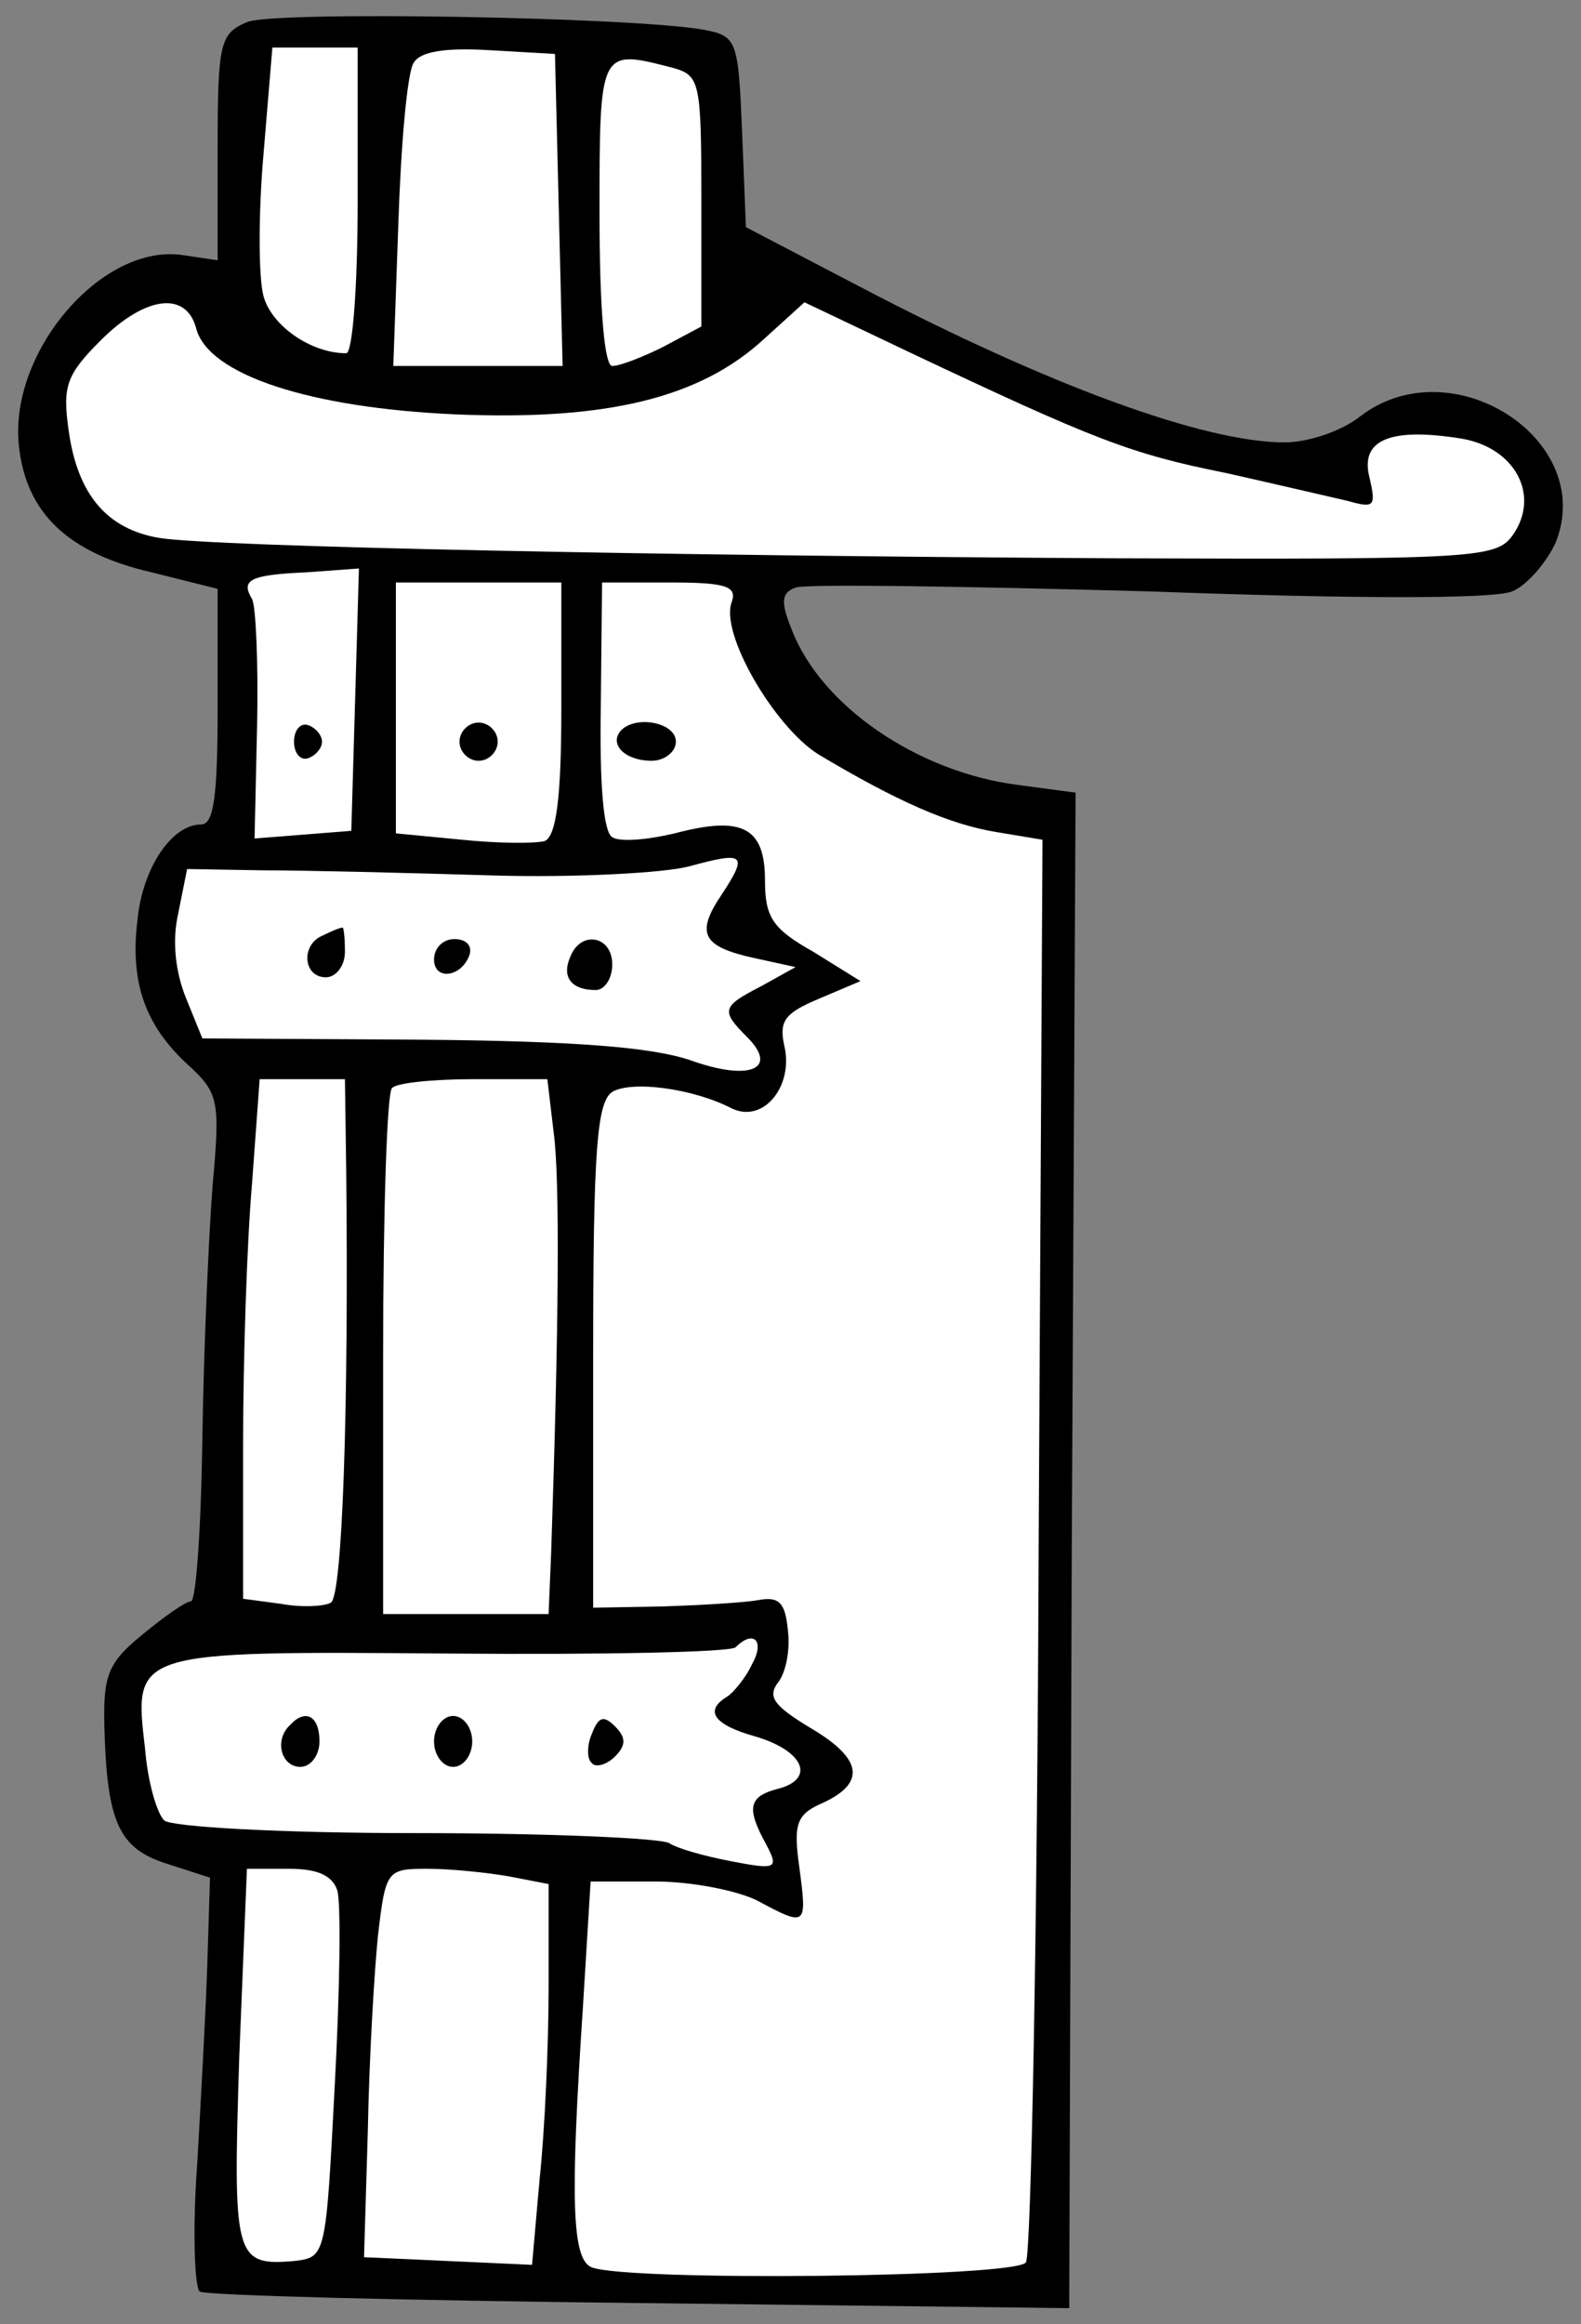
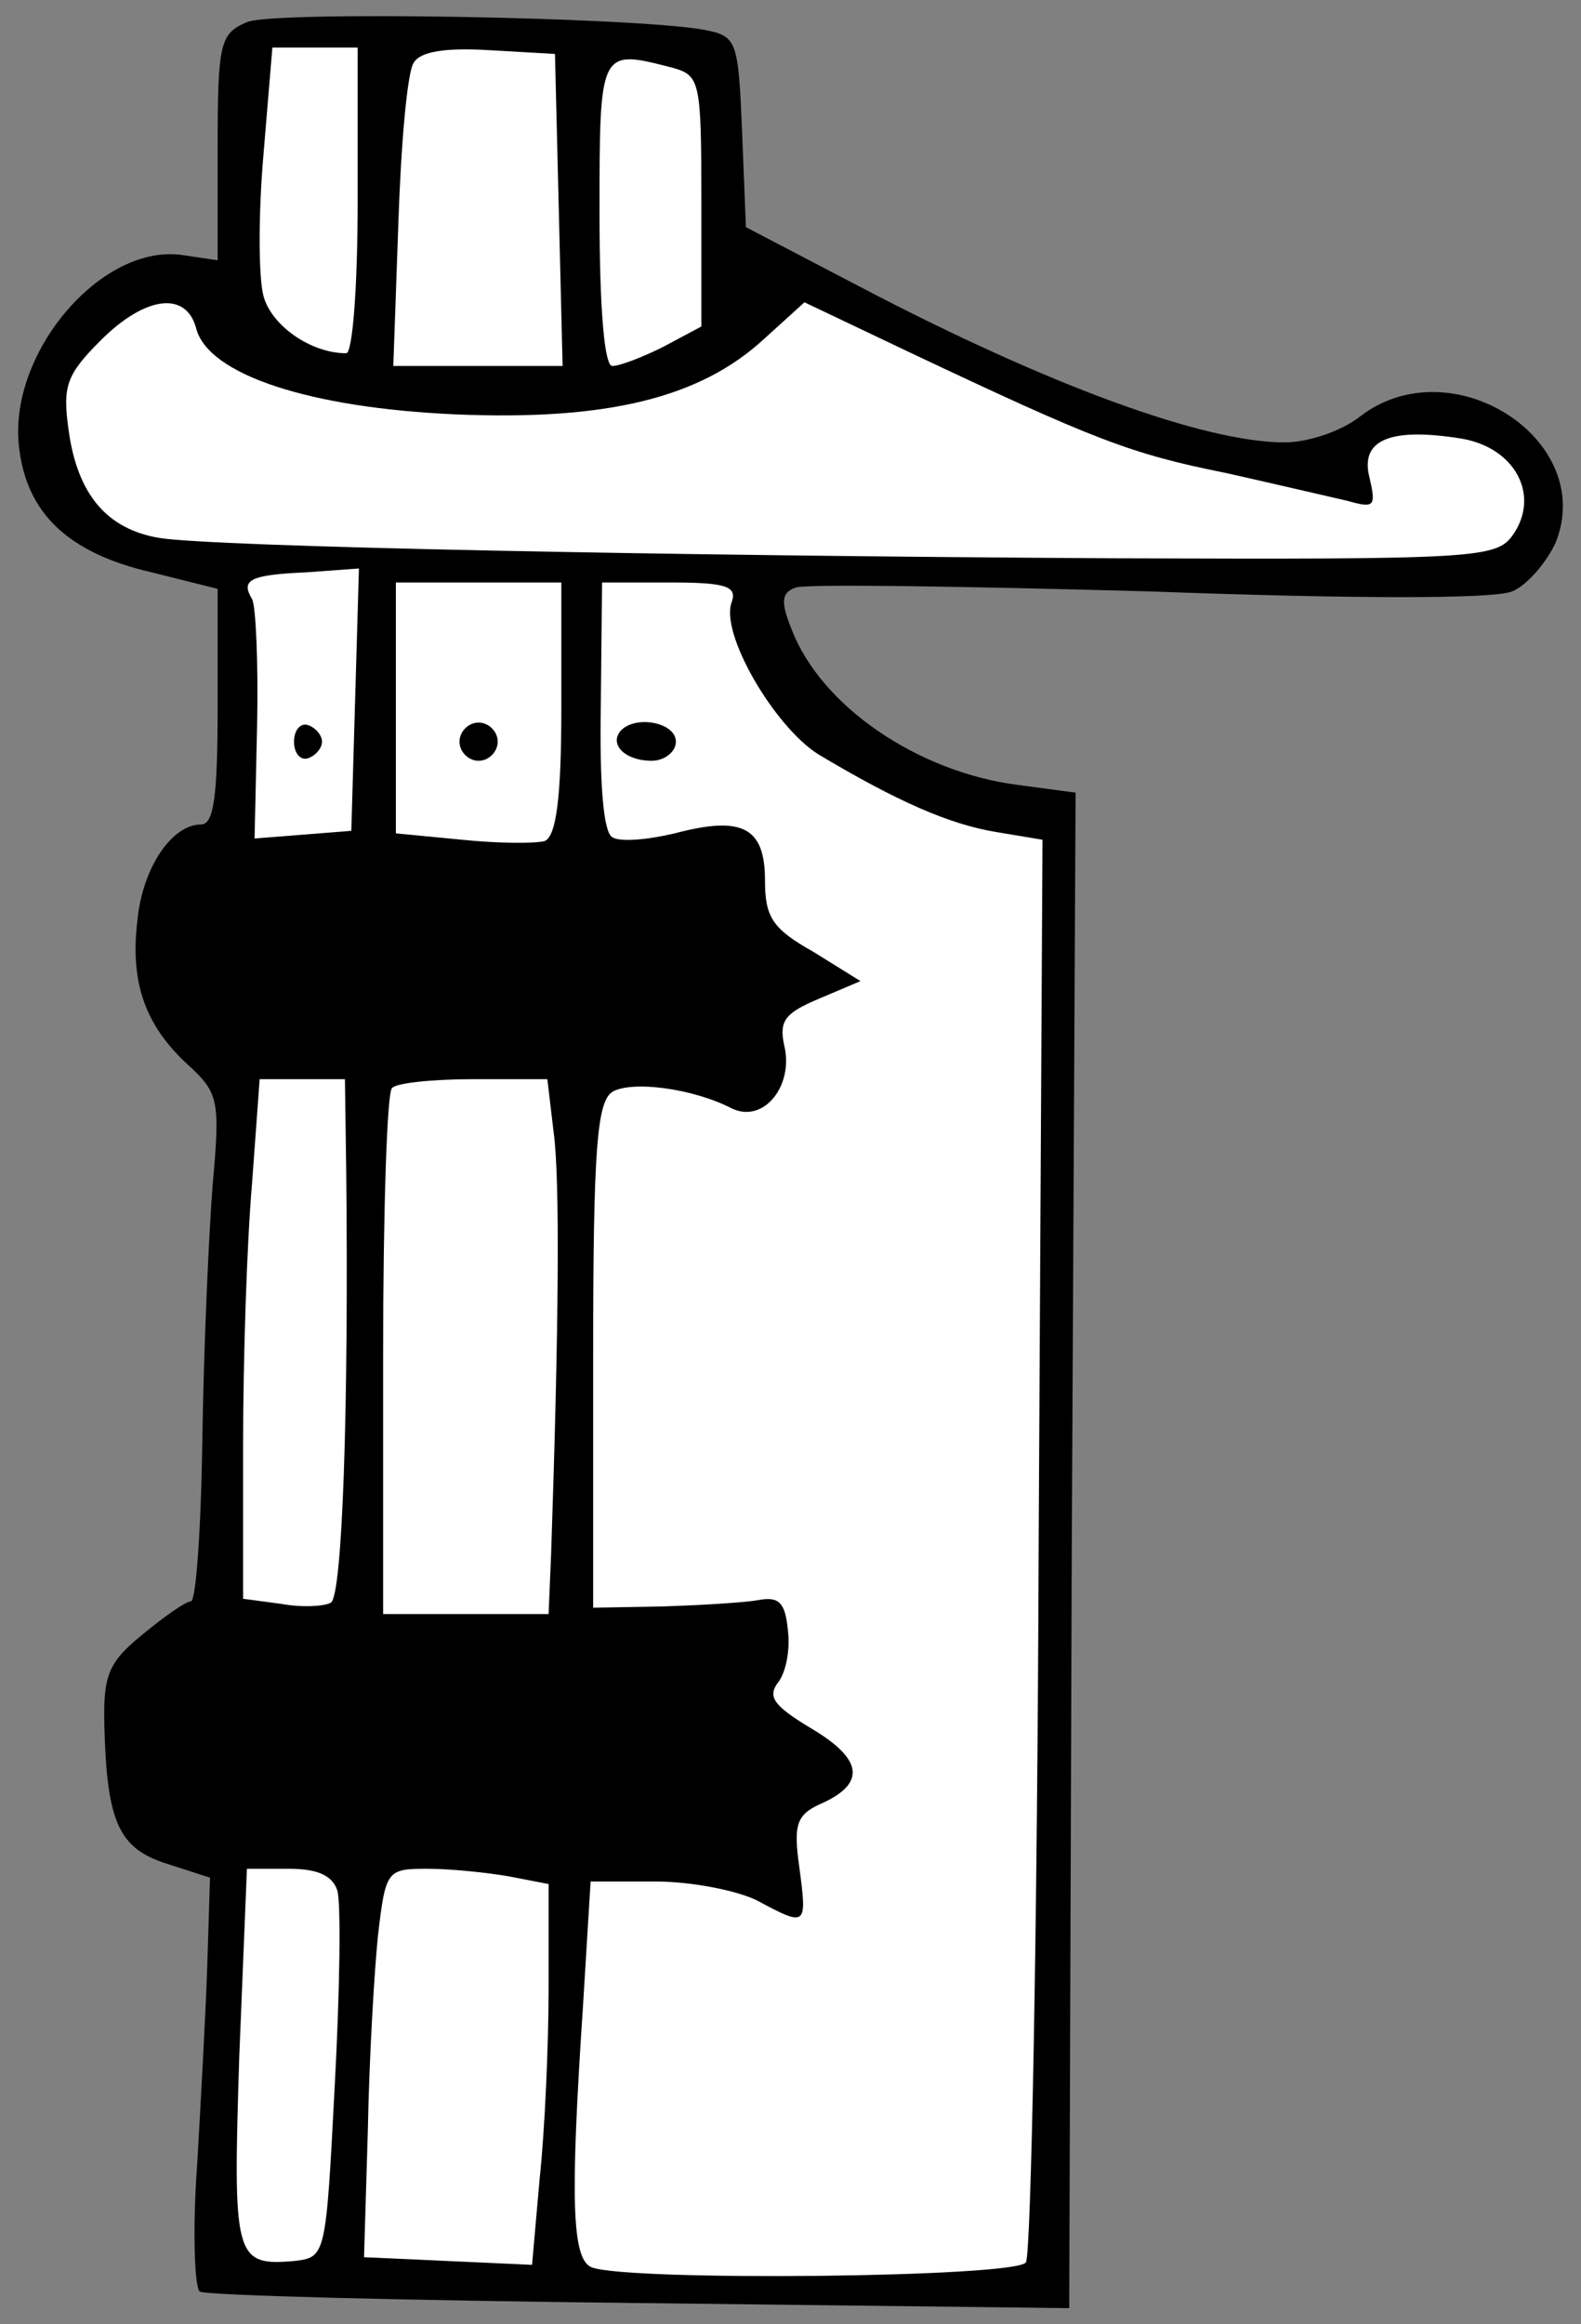
<svg xmlns="http://www.w3.org/2000/svg" version="1.1" viewBox="72 63 220.5 324" width="220.5" height="324">
  <rect x="72" y="63" width="220.5" height="324" fill="#808080" stroke="none" />
  <defs>
    <clipPath id="artboard_clip_path">
      <path d="M 72 63 L 292.5 63 L 292.5 387 L 72 387 Z" />
    </clipPath>
  </defs>
  <g id="Rudder" fill="none" stroke-opacity="1" stroke-dasharray="none" stroke="none" fill-opacity="1">
    <title>Rudder</title>
    <g id="Rudder_Layer_2" clip-path="url(#artboard_clip_path)">
      <title>Layer 2</title>
      <g id="Group_3">
        <g id="Graphic_26">
          <path d="M 106.439 66.084 C 102.71 67.682 102.355 68.924 102.355 83.482 L 102.355 99.282 L 97.562 98.572 C 86.2 96.797 73.063 112.242 74.661 125.379 C 75.726 134.61 81.584 140.114 93.124 142.777 L 102.355 145.085 L 102.355 161.417 C 102.355 174.022 101.823 177.928 100.048 177.928 C 95.964 177.928 91.881 183.964 91.171 191.242 C 90.106 199.941 92.236 205.977 98.272 211.481 C 102.533 215.387 102.71 216.452 101.645 228.346 C 101.113 235.27 100.403 251.07 100.225 263.497 C 100.048 276.102 99.337 286.221 98.627 286.221 C 97.917 286.221 94.899 288.351 91.881 290.837 C 87.088 294.742 86.378 296.518 86.555 303.619 C 86.91 316.934 88.508 320.662 95.254 322.792 L 101.29 324.745 L 100.935 336.107 C 100.758 342.32 100.048 355.103 99.515 364.512 C 98.805 373.921 99.16 382.087 99.87 382.442 C 100.758 382.975 128.452 383.685 161.295 384.04 L 221.123 384.75 L 221.478 279.12 L 222.011 173.489 L 214.022 172.424 C 199.997 170.649 186.505 161.417 182.421 150.766 C 180.824 146.86 181.001 145.617 182.954 144.907 C 184.374 144.375 206.565 144.73 232.307 145.44 C 261.067 146.505 280.418 146.505 282.903 145.44 C 285.034 144.552 287.697 141.357 288.939 138.694 C 294.798 124.314 274.382 111.176 261.6 121.118 C 259.114 123.071 254.499 124.669 251.125 124.669 C 239.941 124.669 218.105 116.68 192.008 103.01 L 176.03 94.666 L 175.498 81.351 C 174.965 68.569 174.788 68.037 170.172 67.149 C 160.23 65.374 110.167 64.486 106.439 66.084 Z" fill="black" />
        </g>
        <g id="Graphic_25">
          <path d="M 121.884 90.938 C 121.884 103.01 121.174 112.242 120.286 112.242 C 115.315 112.242 109.812 108.336 108.746 104.253 C 108.036 101.59 108.036 92.713 108.746 84.547 L 109.989 69.634 L 115.848 69.634 L 121.884 69.634 L 121.884 90.938 Z" fill="#FFFFFF" />
        </g>
        <g id="Graphic_24">
          <path d="M 149.933 92.181 L 150.466 114.017 L 138.571 114.017 L 126.855 114.017 L 127.565 93.956 C 127.92 83.127 128.807 73.008 129.695 71.765 C 130.583 70.167 134.133 69.634 140.169 69.99 L 149.401 70.522 L 149.933 92.181 Z" fill="#FFFFFF" />
        </g>
        <g id="Graphic_23">
          <path d="M 165.911 72.475 C 169.639 73.54 169.817 74.428 169.817 91.116 L 169.817 108.514 L 164.491 111.354 C 161.65 112.774 158.455 114.017 157.39 114.017 C 156.324 114.017 155.614 106.383 155.614 92.713 C 155.614 69.634 155.614 69.812 165.911 72.475 Z" fill="#FFFFFF" />
        </g>
        <g id="Graphic_22">
          <path d="M 99.337 108.691 C 100.935 115.26 115.315 119.875 135.554 120.763 C 156.68 121.651 169.639 118.455 178.516 110.289 L 184.197 105.14 L 198.754 112.064 C 224.673 124.314 229.644 126.267 242.959 128.929 C 250.06 130.527 257.694 132.303 260.002 132.835 C 263.73 133.9 263.908 133.545 263.02 129.64 C 261.6 124.314 265.86 122.538 275.802 124.136 C 283.258 125.379 286.809 131.947 283.081 137.451 C 280.773 140.824 278.465 141.001 227.514 140.824 C 164.136 140.469 101.823 139.226 94.189 137.983 C 86.91 136.741 82.827 131.947 81.584 123.071 C 80.697 116.857 81.229 115.26 86.023 110.466 C 92.236 104.253 97.917 103.543 99.337 108.691 Z" fill="#FFFFFF" />
        </g>
        <g id="Graphic_21">
          <path d="M 121.529 160.53 L 120.996 178.815 L 114.25 179.348 L 107.504 179.881 L 107.859 164.08 C 108.036 155.381 107.681 147.393 107.149 146.505 C 105.551 143.842 106.794 143.132 114.782 142.777 L 122.061 142.244 L 121.529 160.53 Z" fill="#FFFFFF" />
        </g>
        <g id="Graphic_20">
          <path d="M 150.288 161.773 C 150.288 174.2 149.578 179.525 147.981 180.236 C 146.738 180.591 141.59 180.591 136.441 180.058 L 127.21 179.17 L 127.21 161.773 L 127.21 144.197 L 138.749 144.197 L 150.288 144.197 L 150.288 161.773 Z" fill="#FFFFFF" />
        </g>
        <g id="Graphic_19">
          <path d="M 174.077 146.86 C 172.302 151.121 179.936 164.258 186.149 168.164 C 197.156 174.732 204.435 177.928 211.004 178.993 L 217.395 180.058 L 216.862 278.232 C 216.685 332.201 215.797 377.294 215.087 378.359 C 213.844 380.489 159.698 381.022 154.549 379.069 C 151.709 378.004 151.531 369.482 153.306 342.675 L 154.372 325.277 L 163.426 325.277 C 168.397 325.277 174.788 326.52 177.628 327.94 C 184.552 331.669 184.552 331.491 183.487 323.325 C 182.599 317.111 183.131 315.868 186.86 314.271 C 192.896 311.43 192.186 308.057 184.907 303.796 C 179.936 300.778 179.048 299.536 180.469 297.583 C 181.534 296.34 182.244 293.145 181.889 290.304 C 181.534 286.398 180.646 285.511 177.806 286.043 C 175.853 286.398 169.817 286.753 164.491 286.931 L 154.727 287.109 L 154.727 251.958 C 154.727 223.198 155.259 216.629 157.39 215.209 C 160.053 213.611 168.574 214.676 174.077 217.517 C 178.516 219.647 182.776 214.321 181.356 208.64 C 180.646 205.267 181.534 204.202 186.149 202.249 L 192.008 199.764 L 185.439 195.681 C 179.758 192.485 178.693 190.887 178.693 185.739 C 178.693 178.283 175.498 176.685 166.089 179.17 C 162.361 180.058 158.455 180.413 157.39 179.703 C 156.147 178.993 155.614 172.247 155.792 161.417 L 155.969 144.197 L 165.556 144.197 C 173.19 144.197 174.788 144.73 174.077 146.86 Z" fill="#FFFFFF" />
        </g>
        <g id="Graphic_18">
-           <path d="M 172.657 187.692 C 168.929 193.195 169.994 194.971 177.273 196.568 L 182.954 197.811 L 178.161 200.474 C 172.657 203.314 172.48 203.847 176.208 207.575 C 180.646 212.013 176.563 213.789 168.219 210.771 C 162.893 208.995 152.419 208.108 130.583 207.93 L 100.225 207.753 L 97.917 202.072 C 96.497 198.521 95.964 194.26 96.852 190.355 L 98.095 184.141 L 108.569 184.319 C 114.427 184.319 128.807 184.674 140.524 185.029 C 152.241 185.384 164.668 184.674 168.041 183.786 C 175.853 181.656 176.385 182.011 172.657 187.692 Z" fill="#FFFFFF" />
-         </g>
+           </g>
        <g id="Graphic_17">
          <path d="M 120.286 226.216 C 120.641 259.414 119.753 285.333 118.156 286.398 C 117.268 286.931 114.072 287.109 111.232 286.576 L 105.906 285.866 L 105.906 264.207 C 105.906 252.49 106.439 236.157 107.149 227.991 L 108.214 213.434 L 114.072 213.434 L 120.108 213.434 L 120.286 226.216 Z" fill="#FFFFFF" />
        </g>
        <g id="Graphic_16">
          <path d="M 149.223 220.89 C 150.111 227.459 149.933 248.052 148.868 279.475 L 148.513 287.996 L 136.974 287.996 L 125.434 287.996 L 125.434 251.958 C 125.434 232.074 125.967 215.209 126.677 214.676 C 127.21 213.966 132.358 213.434 138.039 213.434 L 148.336 213.434 L 149.223 220.89 Z" fill="#FFFFFF" />
        </g>
        <g id="Graphic_15">
-           <path d="M 176.918 294.92 C 176.03 296.873 174.255 299.003 173.367 299.536 C 170.172 301.488 171.592 303.441 177.273 305.039 C 184.019 306.992 185.794 310.898 180.646 312.318 C 176.385 313.383 176.03 314.981 178.871 320.129 C 180.646 323.502 180.291 323.68 173.9 322.437 C 170.172 321.727 166.444 320.662 165.379 319.952 C 164.491 319.241 148.513 318.531 130.05 318.531 C 110.877 318.531 95.787 317.644 94.899 316.756 C 93.834 315.691 92.591 311.253 92.236 306.814 C 90.638 293.145 90.283 293.145 134.666 293.5 C 155.969 293.677 174.077 293.322 174.61 292.612 C 177.095 290.127 178.693 291.724 176.918 294.92 Z" fill="#FFFFFF" />
-         </g>
+           </g>
        <g id="Graphic_14">
          <path d="M 119.043 326.52 C 119.576 328.296 119.398 340.545 118.688 353.682 C 117.445 377.649 117.445 377.649 113.007 378.181 C 104.663 378.892 104.486 377.649 105.373 349.599 L 106.439 323.502 L 112.297 323.502 C 116.203 323.502 118.333 324.39 119.043 326.52 Z" fill="#FFFFFF" />
        </g>
        <g id="Graphic_13">
          <path d="M 143.01 324.567 L 148.513 325.633 L 148.513 340.19 C 148.513 348.001 147.981 360.073 147.27 366.642 L 146.205 378.714 L 134.488 378.181 L 122.771 377.649 L 123.304 359.896 C 123.481 350.132 124.192 337.882 124.724 332.734 C 125.789 323.68 125.967 323.502 131.648 323.502 C 134.843 323.502 139.992 324.035 143.01 324.567 Z" fill="#FFFFFF" />
        </g>
        <g id="Graphic_12">
          <path d="M 113.007 166.388 C 113.007 167.986 113.895 169.051 114.96 168.696 C 116.025 168.341 116.913 167.276 116.913 166.388 C 116.913 165.501 116.025 164.435 114.96 164.08 C 113.895 163.725 113.007 164.791 113.007 166.388 Z" fill="black" />
        </g>
        <g id="Graphic_11">
          <path d="M 136.086 166.388 C 136.086 167.809 137.329 169.051 138.749 169.051 C 140.169 169.051 141.412 167.809 141.412 166.388 C 141.412 164.968 140.169 163.725 138.749 163.725 C 137.329 163.725 136.086 164.968 136.086 166.388 Z" fill="black" />
        </g>
        <g id="Graphic_10">
          <path d="M 158.632 164.791 C 156.857 166.743 159.165 169.051 162.893 169.051 C 164.668 169.051 166.266 167.809 166.266 166.388 C 166.266 163.725 160.763 162.66 158.632 164.791 Z" fill="black" />
        </g>
        <g id="Graphic_9">
          <path d="M 117.09 193.373 C 113.895 194.616 114.25 199.231 117.445 199.231 C 118.866 199.231 120.108 197.634 120.108 195.681 C 120.108 193.728 119.931 192.13 119.753 192.308 C 119.398 192.308 118.156 192.84 117.09 193.373 Z" fill="black" />
        </g>
        <g id="Graphic_8">
          <path d="M 132.535 196.746 C 132.535 199.764 136.441 199.231 137.506 196.036 C 137.861 194.793 136.974 193.905 135.376 193.905 C 133.778 193.905 132.535 195.148 132.535 196.746 Z" fill="black" />
        </g>
        <g id="Graphic_7">
          <path d="M 151.531 196.391 C 150.288 199.231 151.709 201.007 155.082 201.007 C 156.324 201.007 157.39 199.409 157.39 197.456 C 157.39 193.373 152.951 192.663 151.531 196.391 Z" fill="black" />
        </g>
        <g id="Graphic_6">
          <path d="M 112.475 303.441 C 110.167 305.572 111.232 309.3 113.895 309.3 C 115.315 309.3 116.558 307.702 116.558 305.749 C 116.558 302.199 114.605 301.133 112.475 303.441 Z" fill="black" />
        </g>
        <g id="Graphic_5">
          <path d="M 132.535 305.749 C 132.535 307.702 133.778 309.3 135.198 309.3 C 136.619 309.3 137.861 307.702 137.861 305.749 C 137.861 303.796 136.619 302.199 135.198 302.199 C 133.778 302.199 132.535 303.796 132.535 305.749 Z" fill="black" />
        </g>
        <g id="Graphic_4">
-           <path d="M 154.549 304.684 C 153.839 306.282 153.839 308.235 154.549 308.767 C 155.082 309.477 156.68 308.945 157.745 307.88 C 159.343 306.282 159.343 305.217 157.745 303.619 C 156.147 302.021 155.437 302.376 154.549 304.684 Z" fill="black" />
-         </g>
+           </g>
      </g>
    </g>
  </g>
</svg>